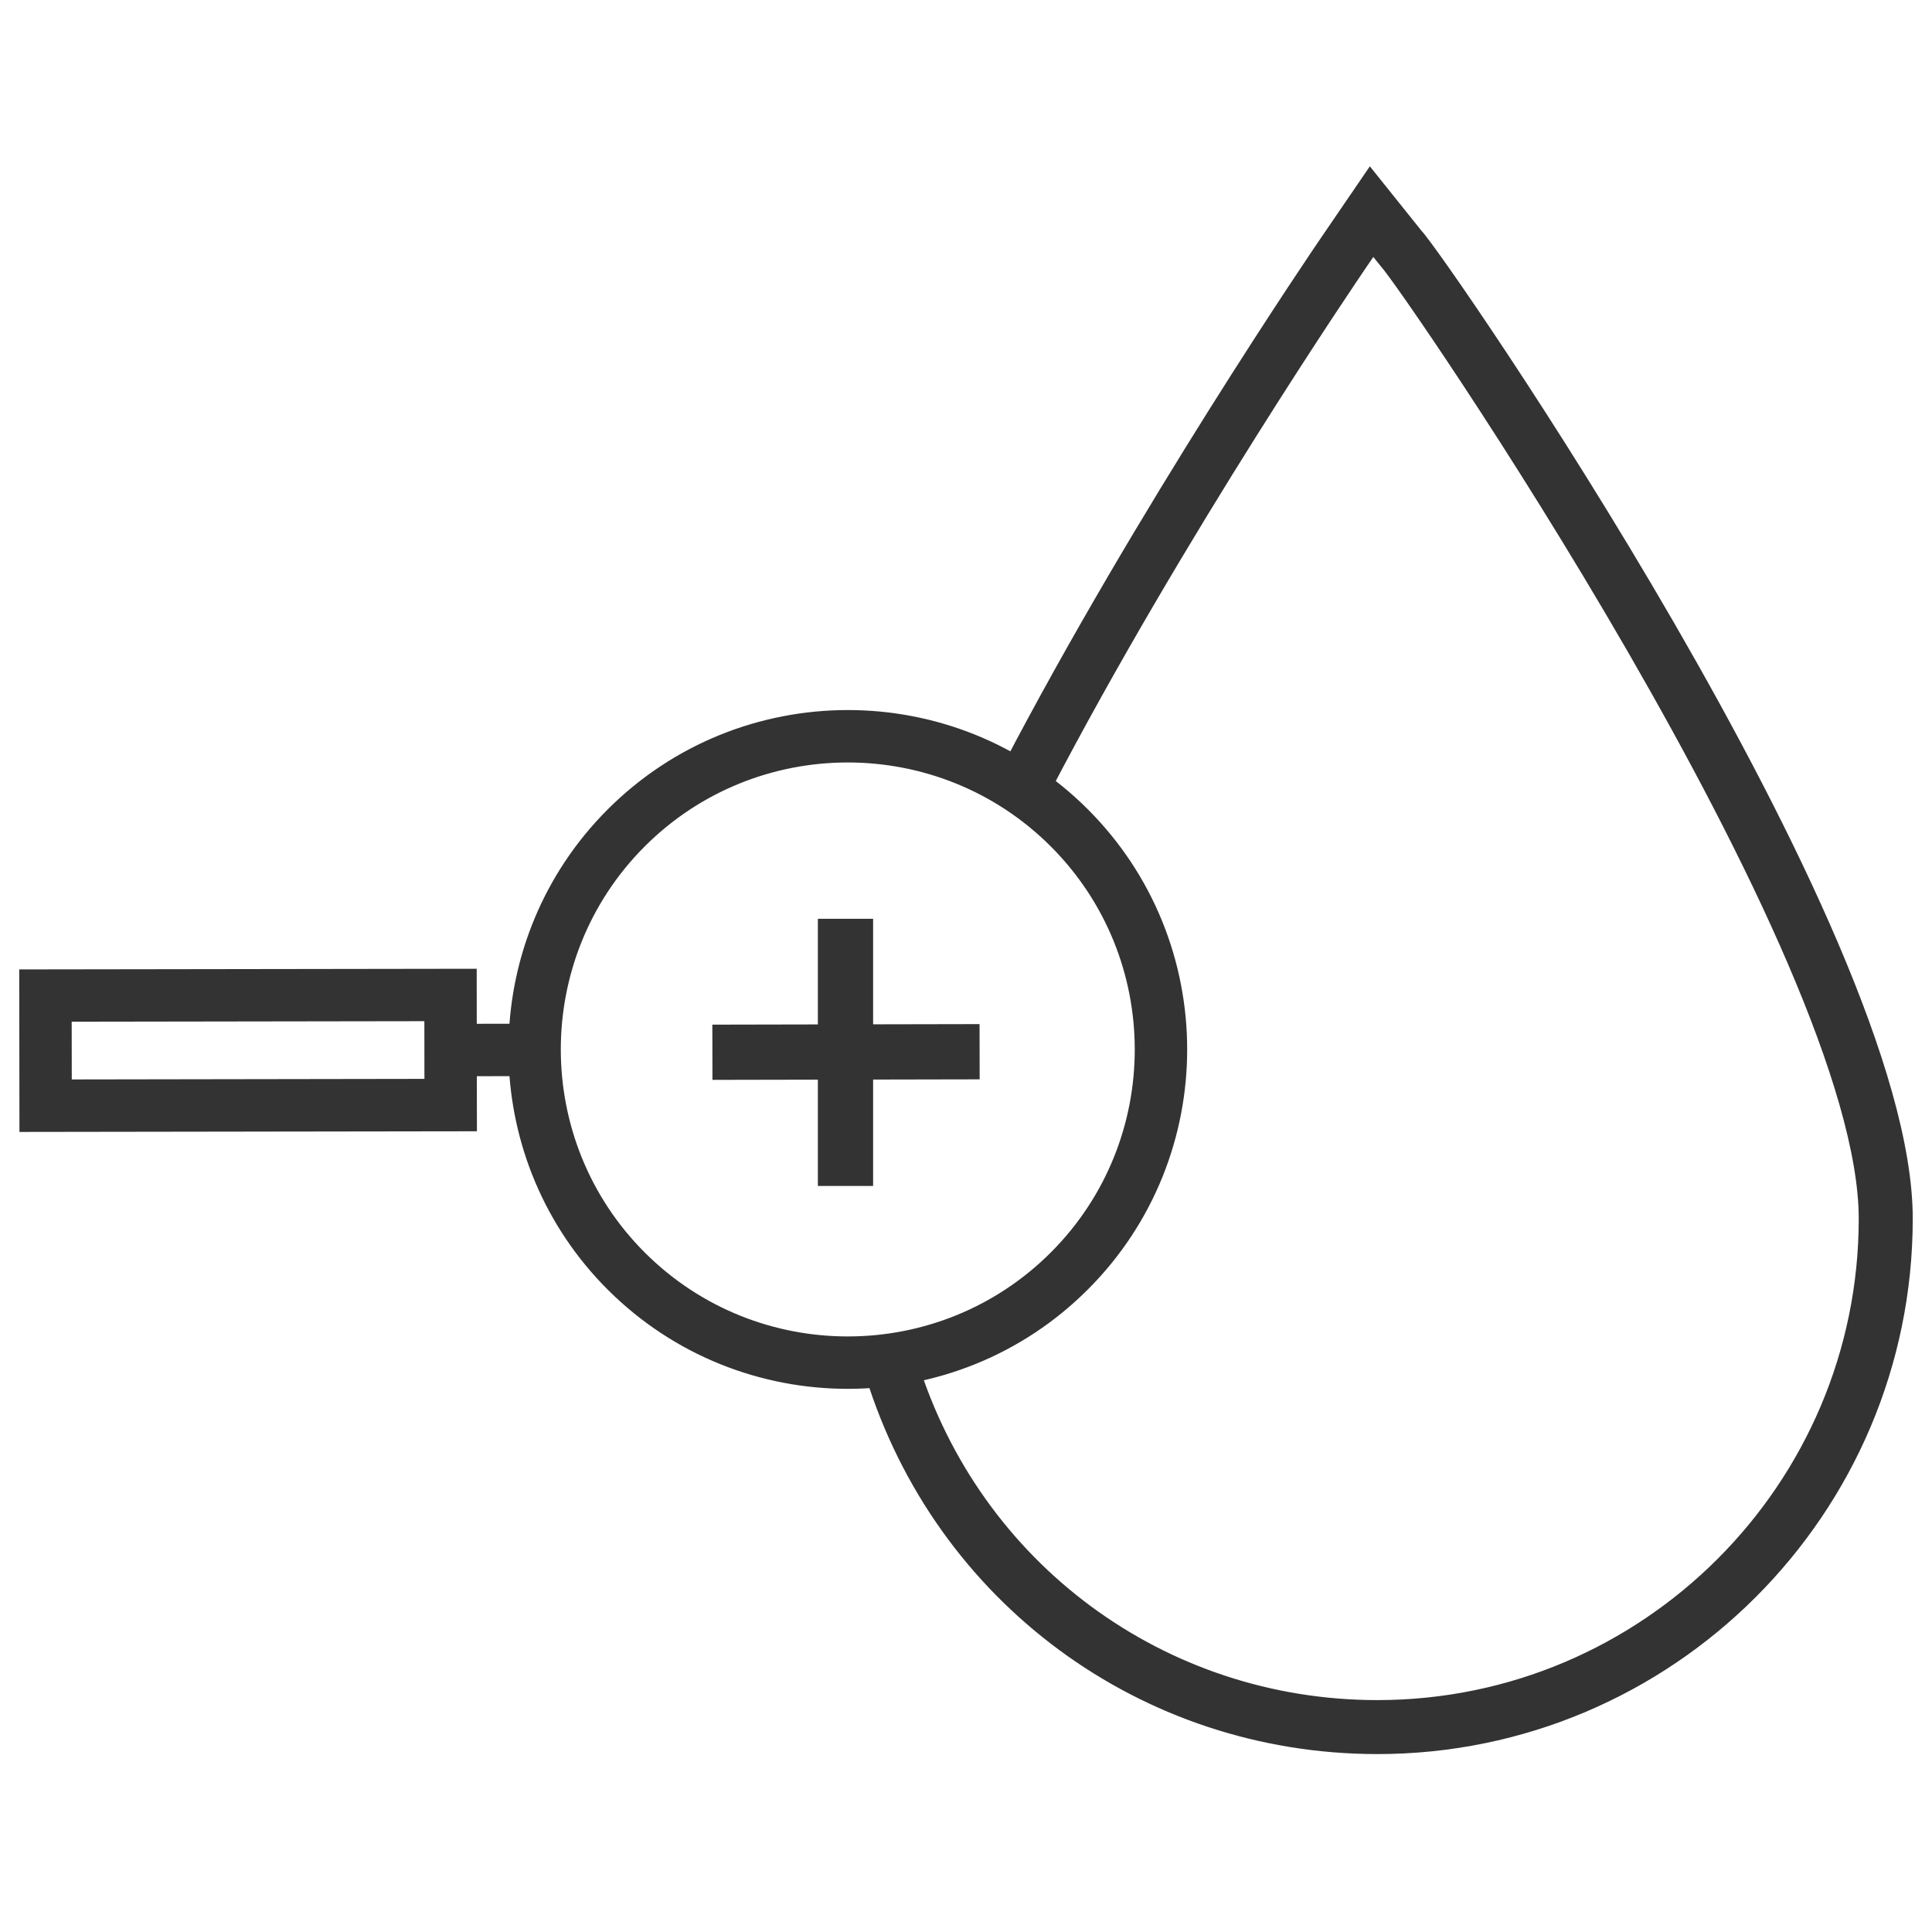
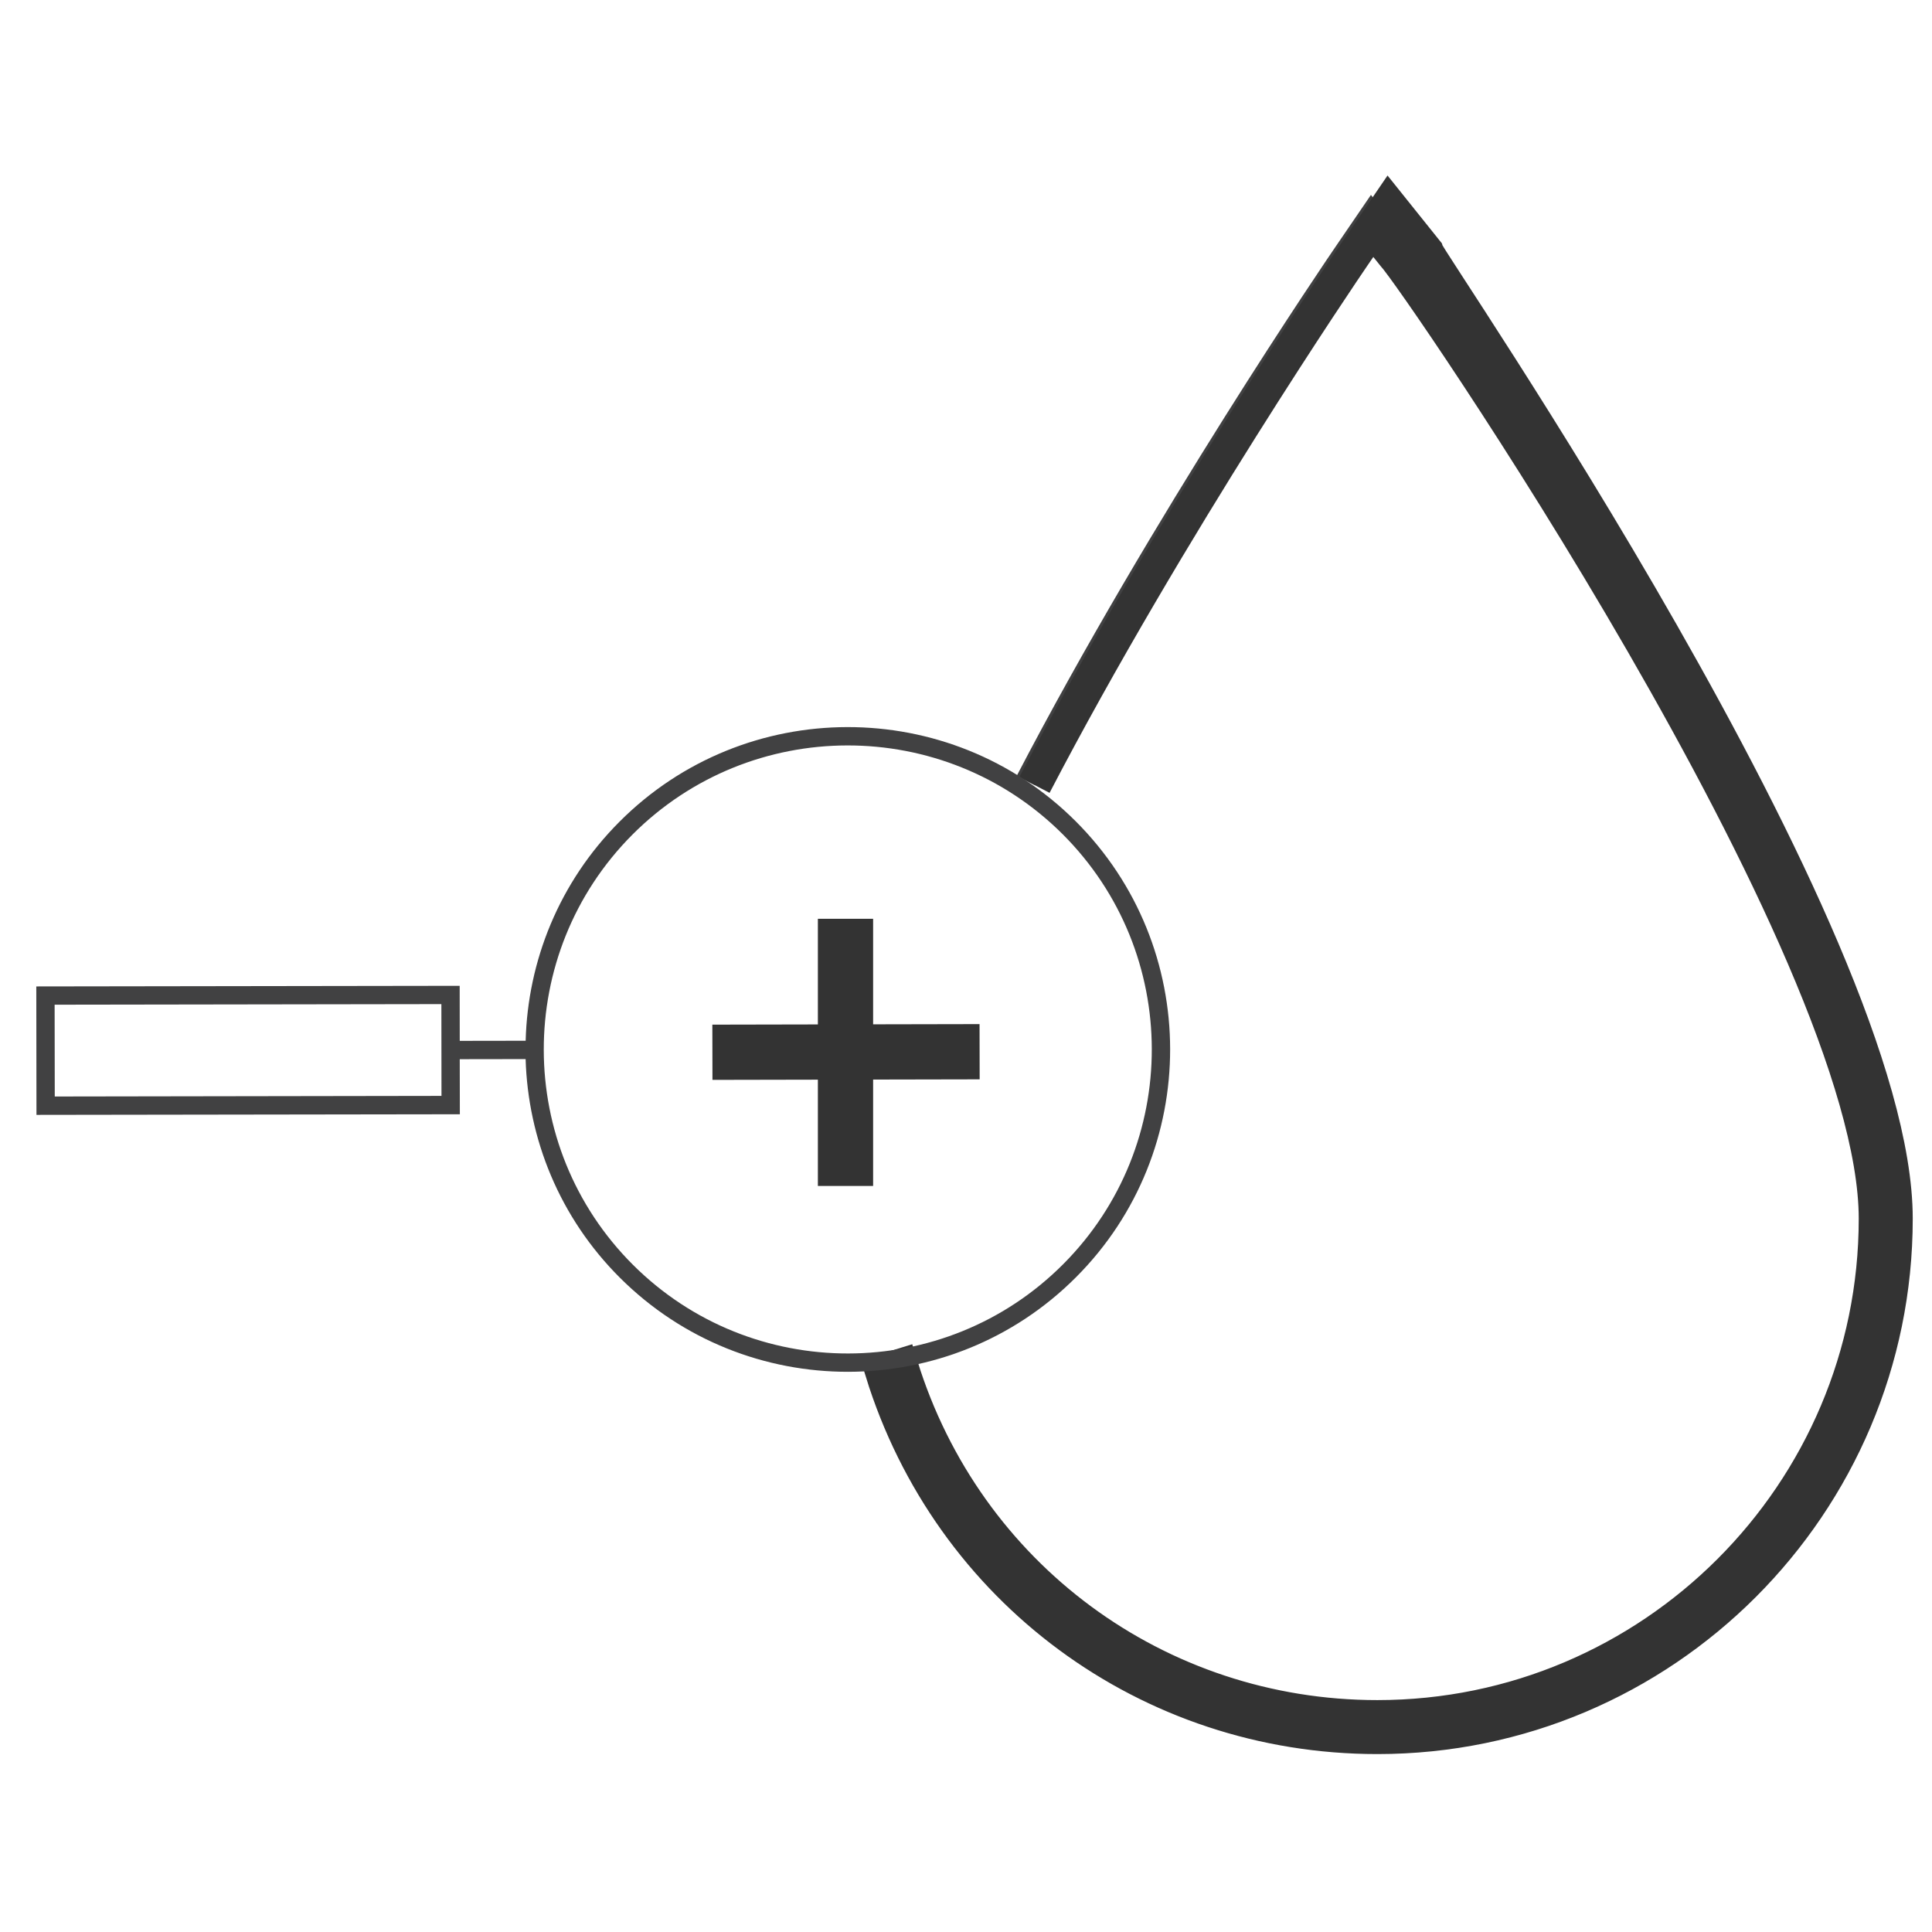
<svg xmlns="http://www.w3.org/2000/svg" version="1.1" id="Layer_1" x="0px" y="0px" width="56.693px" height="56.693px" viewBox="0 0 56.693 56.693" enable-background="new 0 0 56.693 56.693" xml:space="preserve">
  <g>
    <rect x="21.389" y="30.572" transform="matrix(1 -0.002 0.002 1 -0.046 0.037)" fill="#414142" width="6.841" height="0.621" />
    <rect x="21.389" y="30.572" transform="matrix(1 -0.002 0.002 1 -0.046 0.037)" fill="none" stroke="#333333" stroke-miterlimit="10" width="6.841" height="0.621" />
    <rect x="24.5" y="27.461" fill="#414142" width="0.621" height="6.84" />
    <rect x="24.5" y="27.461" fill="none" stroke="#333333" stroke-miterlimit="10" width="0.621" height="6.84" />
    <path fill="#414142" d="M40.418,50.972c-6.712,0-12.554-4.312-14.537-10.728l0.558-0.173c1.907,6.17,7.525,10.317,13.979,10.317   c8.064,0,14.625-6.563,14.625-14.628c0-7.959-13.535-27.646-14.145-28.272l-0.632-0.786l-0.578,0.846   c-0.217,0.319-5.376,7.891-9.333,15.487l-0.519-0.27c3.973-7.627,9.15-15.228,9.369-15.546l1.024-1.499l1.104,1.378   C41.93,7.694,55.628,27.483,55.628,35.76C55.628,44.148,48.805,50.972,40.418,50.972" />
-     <path fill="none" stroke="#333333" stroke-miterlimit="10" d="M40.418,50.972c-6.712,0-12.554-4.312-14.537-10.728l0.558-0.173   c1.907,6.17,7.525,10.317,13.979,10.317c8.064,0,14.625-6.563,14.625-14.628c0-7.959-13.535-27.646-14.145-28.272l-0.632-0.786   l-0.578,0.846c-0.217,0.319-5.376,7.891-9.333,15.487l-0.519-0.27c3.973-7.627,9.15-15.228,9.369-15.546l1.024-1.499l1.104,1.378   C41.93,7.694,55.628,27.483,55.628,35.76C55.628,44.148,48.805,50.972,40.418,50.972z" />
+     <path fill="none" stroke="#333333" stroke-miterlimit="10" d="M40.418,50.972c-6.712,0-12.554-4.312-14.537-10.728l0.558-0.173   c1.907,6.17,7.525,10.317,13.979,10.317c8.064,0,14.625-6.563,14.625-14.628c0-7.959-13.535-27.646-14.145-28.272l-0.632-0.786   l-0.578,0.846c-0.217,0.319-5.376,7.891-9.333,15.487c3.973-7.627,9.15-15.228,9.369-15.546l1.024-1.499l1.104,1.378   C41.93,7.694,55.628,27.483,55.628,35.76C55.628,44.148,48.805,50.972,40.418,50.972z" />
    <path fill="#414142" d="M31.559,24.093c-3.694-3.684-9.697-3.675-13.382,0.021c-1.775,1.779-2.691,4.094-2.752,6.426l-1.934,0.003   l-0.002-1.615L1.065,28.946l0.005,3.769l12.424-0.018l-0.003-1.616l1.933-0.003c0.069,2.333,0.991,4.646,2.77,6.419   c3.696,3.684,9.7,3.676,13.384-0.021C35.263,33.783,35.256,27.779,31.559,24.093 M1.607,32.176l-0.004-2.694l11.349-0.017   l0.003,2.693L1.607,32.176z M18.575,37.116c-3.484-3.475-3.493-9.137-0.018-12.624c3.475-3.483,9.136-3.492,12.622-0.017   c3.485,3.476,3.494,9.137,0.019,12.622C27.723,40.583,22.06,40.591,18.575,37.116" />
-     <path fill="none" stroke="#333333" stroke-miterlimit="10" d="M31.559,24.093c-3.694-3.684-9.697-3.675-13.382,0.021   c-1.775,1.779-2.691,4.094-2.752,6.426l-1.934,0.003l-0.002-1.615L1.065,28.946l0.005,3.769l12.424-0.018l-0.003-1.616l1.933-0.003   c0.069,2.333,0.991,4.646,2.77,6.419c3.696,3.684,9.7,3.676,13.384-0.021C35.263,33.783,35.256,27.779,31.559,24.093z    M1.607,32.176l-0.004-2.694l11.349-0.017l0.003,2.693L1.607,32.176z M18.575,37.116c-3.484-3.475-3.493-9.137-0.018-12.624   c3.475-3.483,9.136-3.492,12.622-0.017c3.485,3.476,3.494,9.137,0.019,12.622C27.723,40.583,22.06,40.591,18.575,37.116z" />
  </g>
</svg>